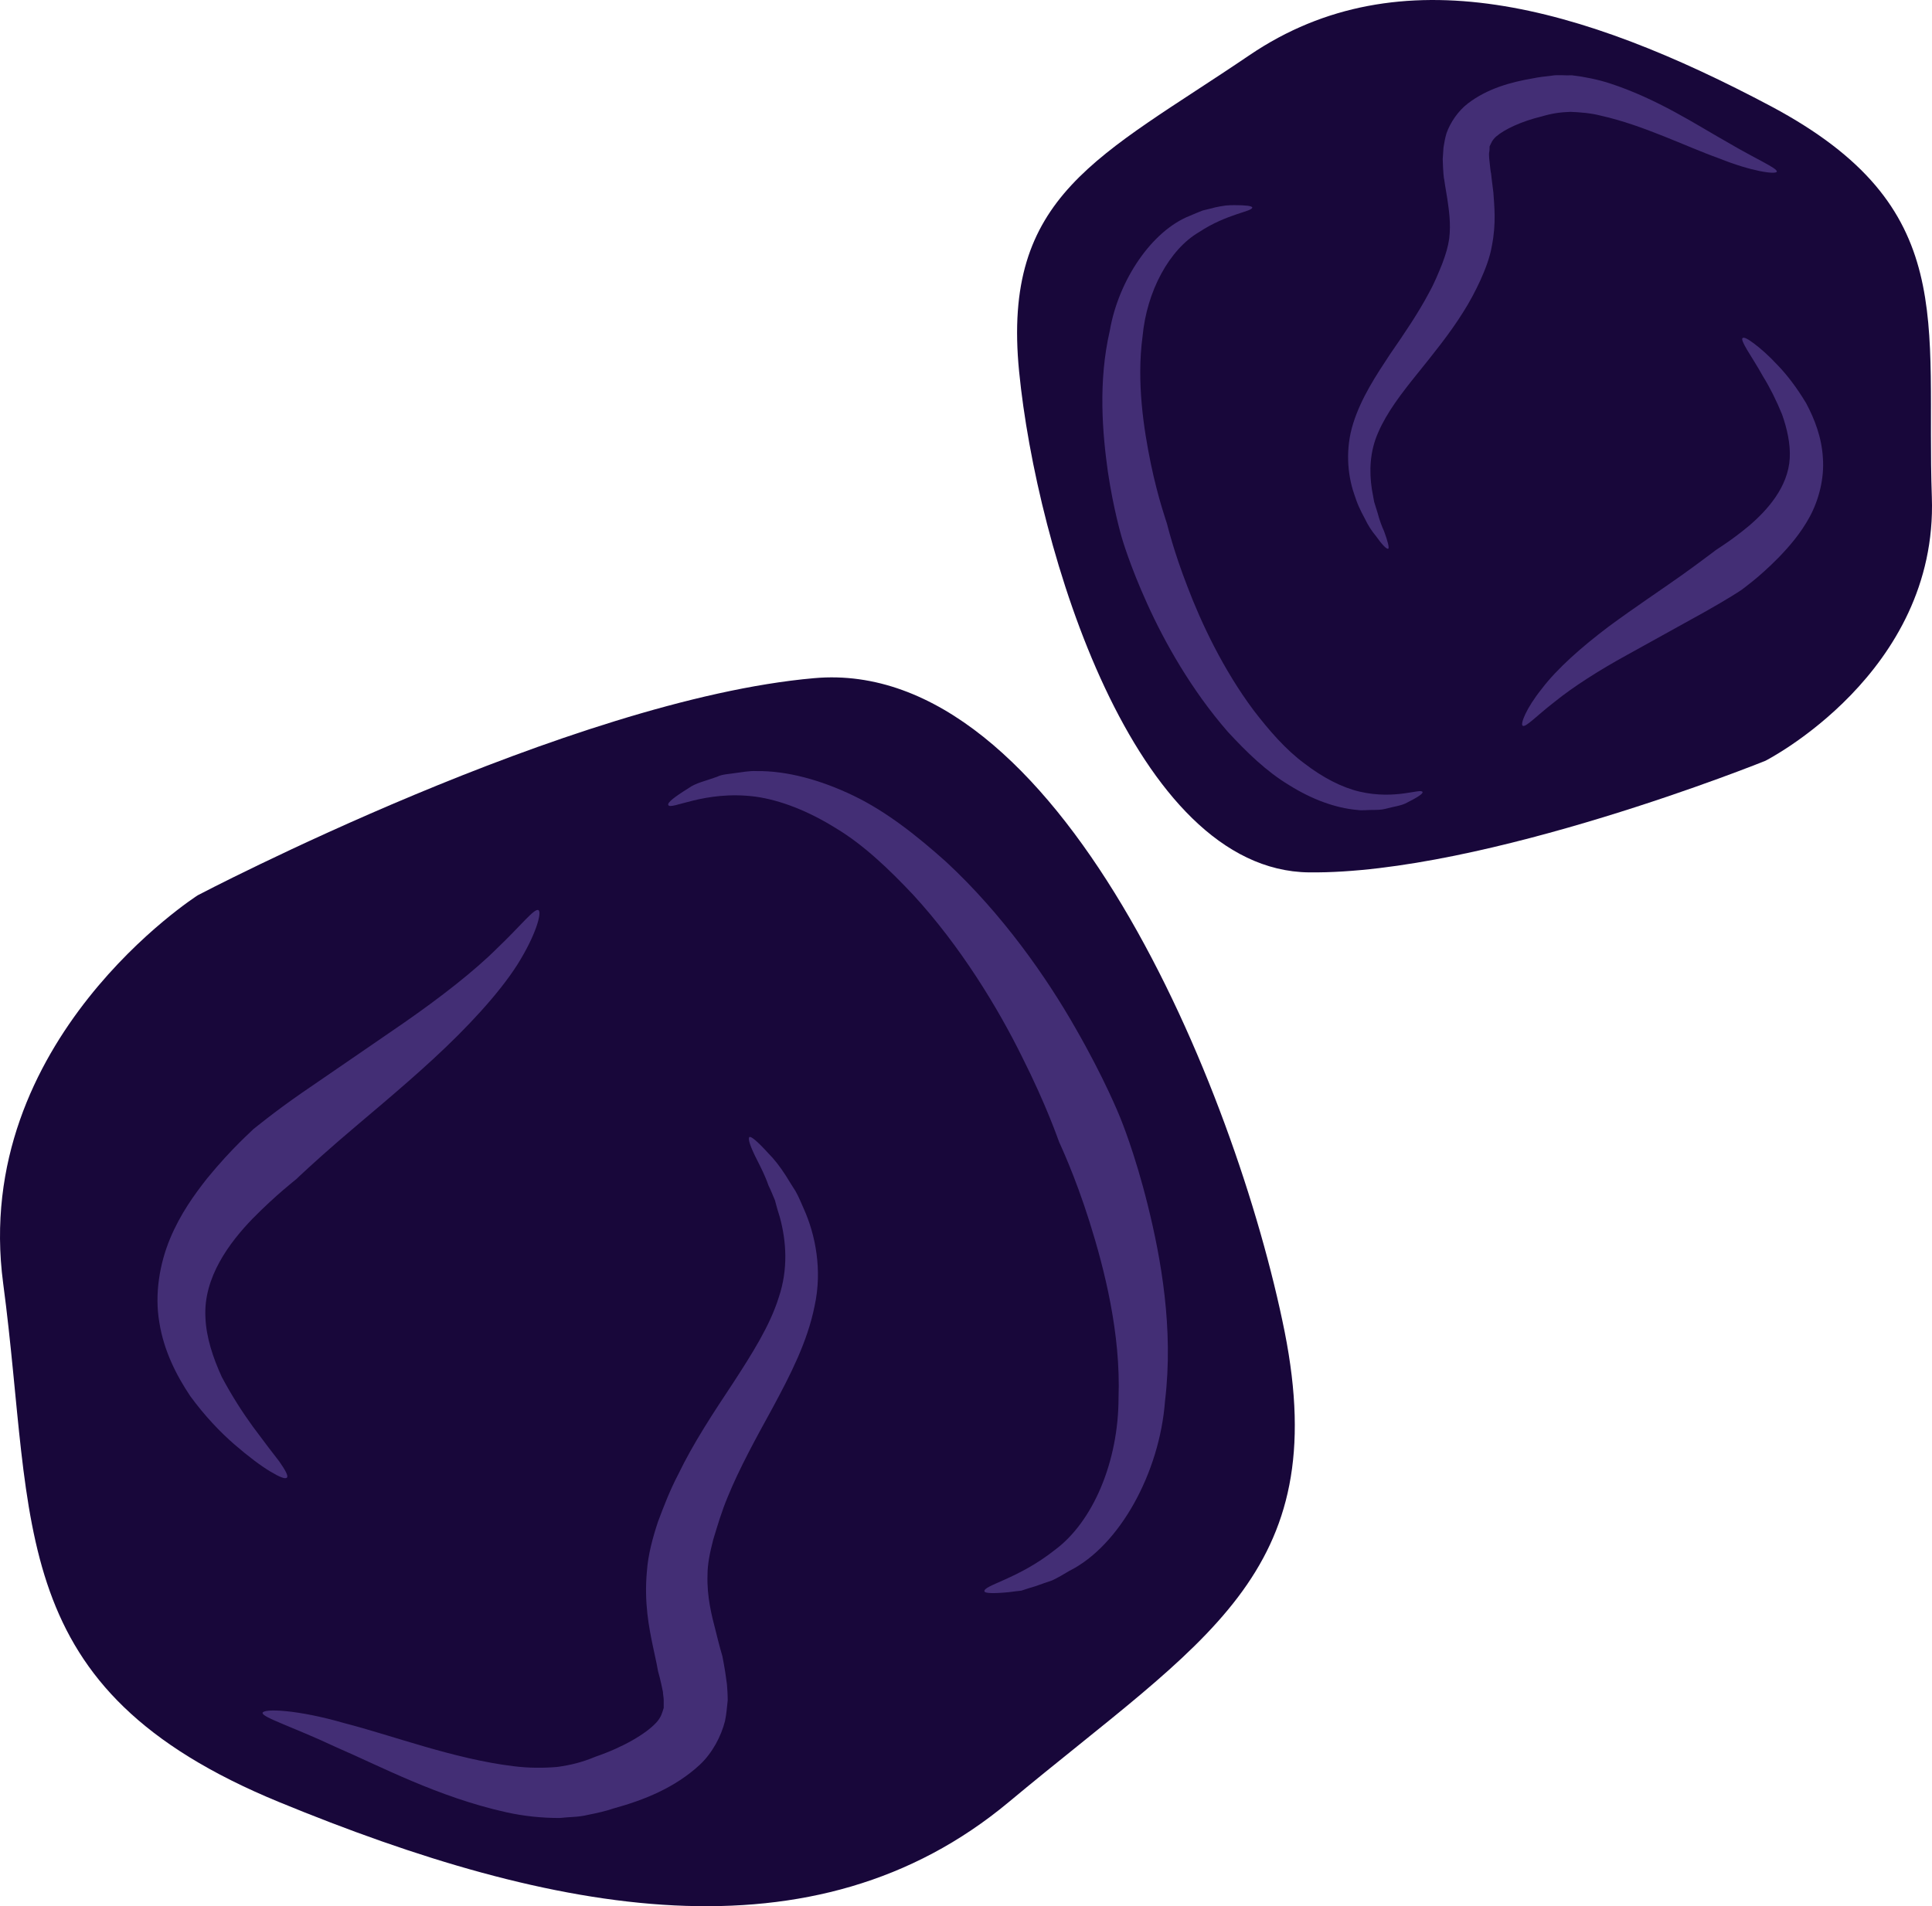
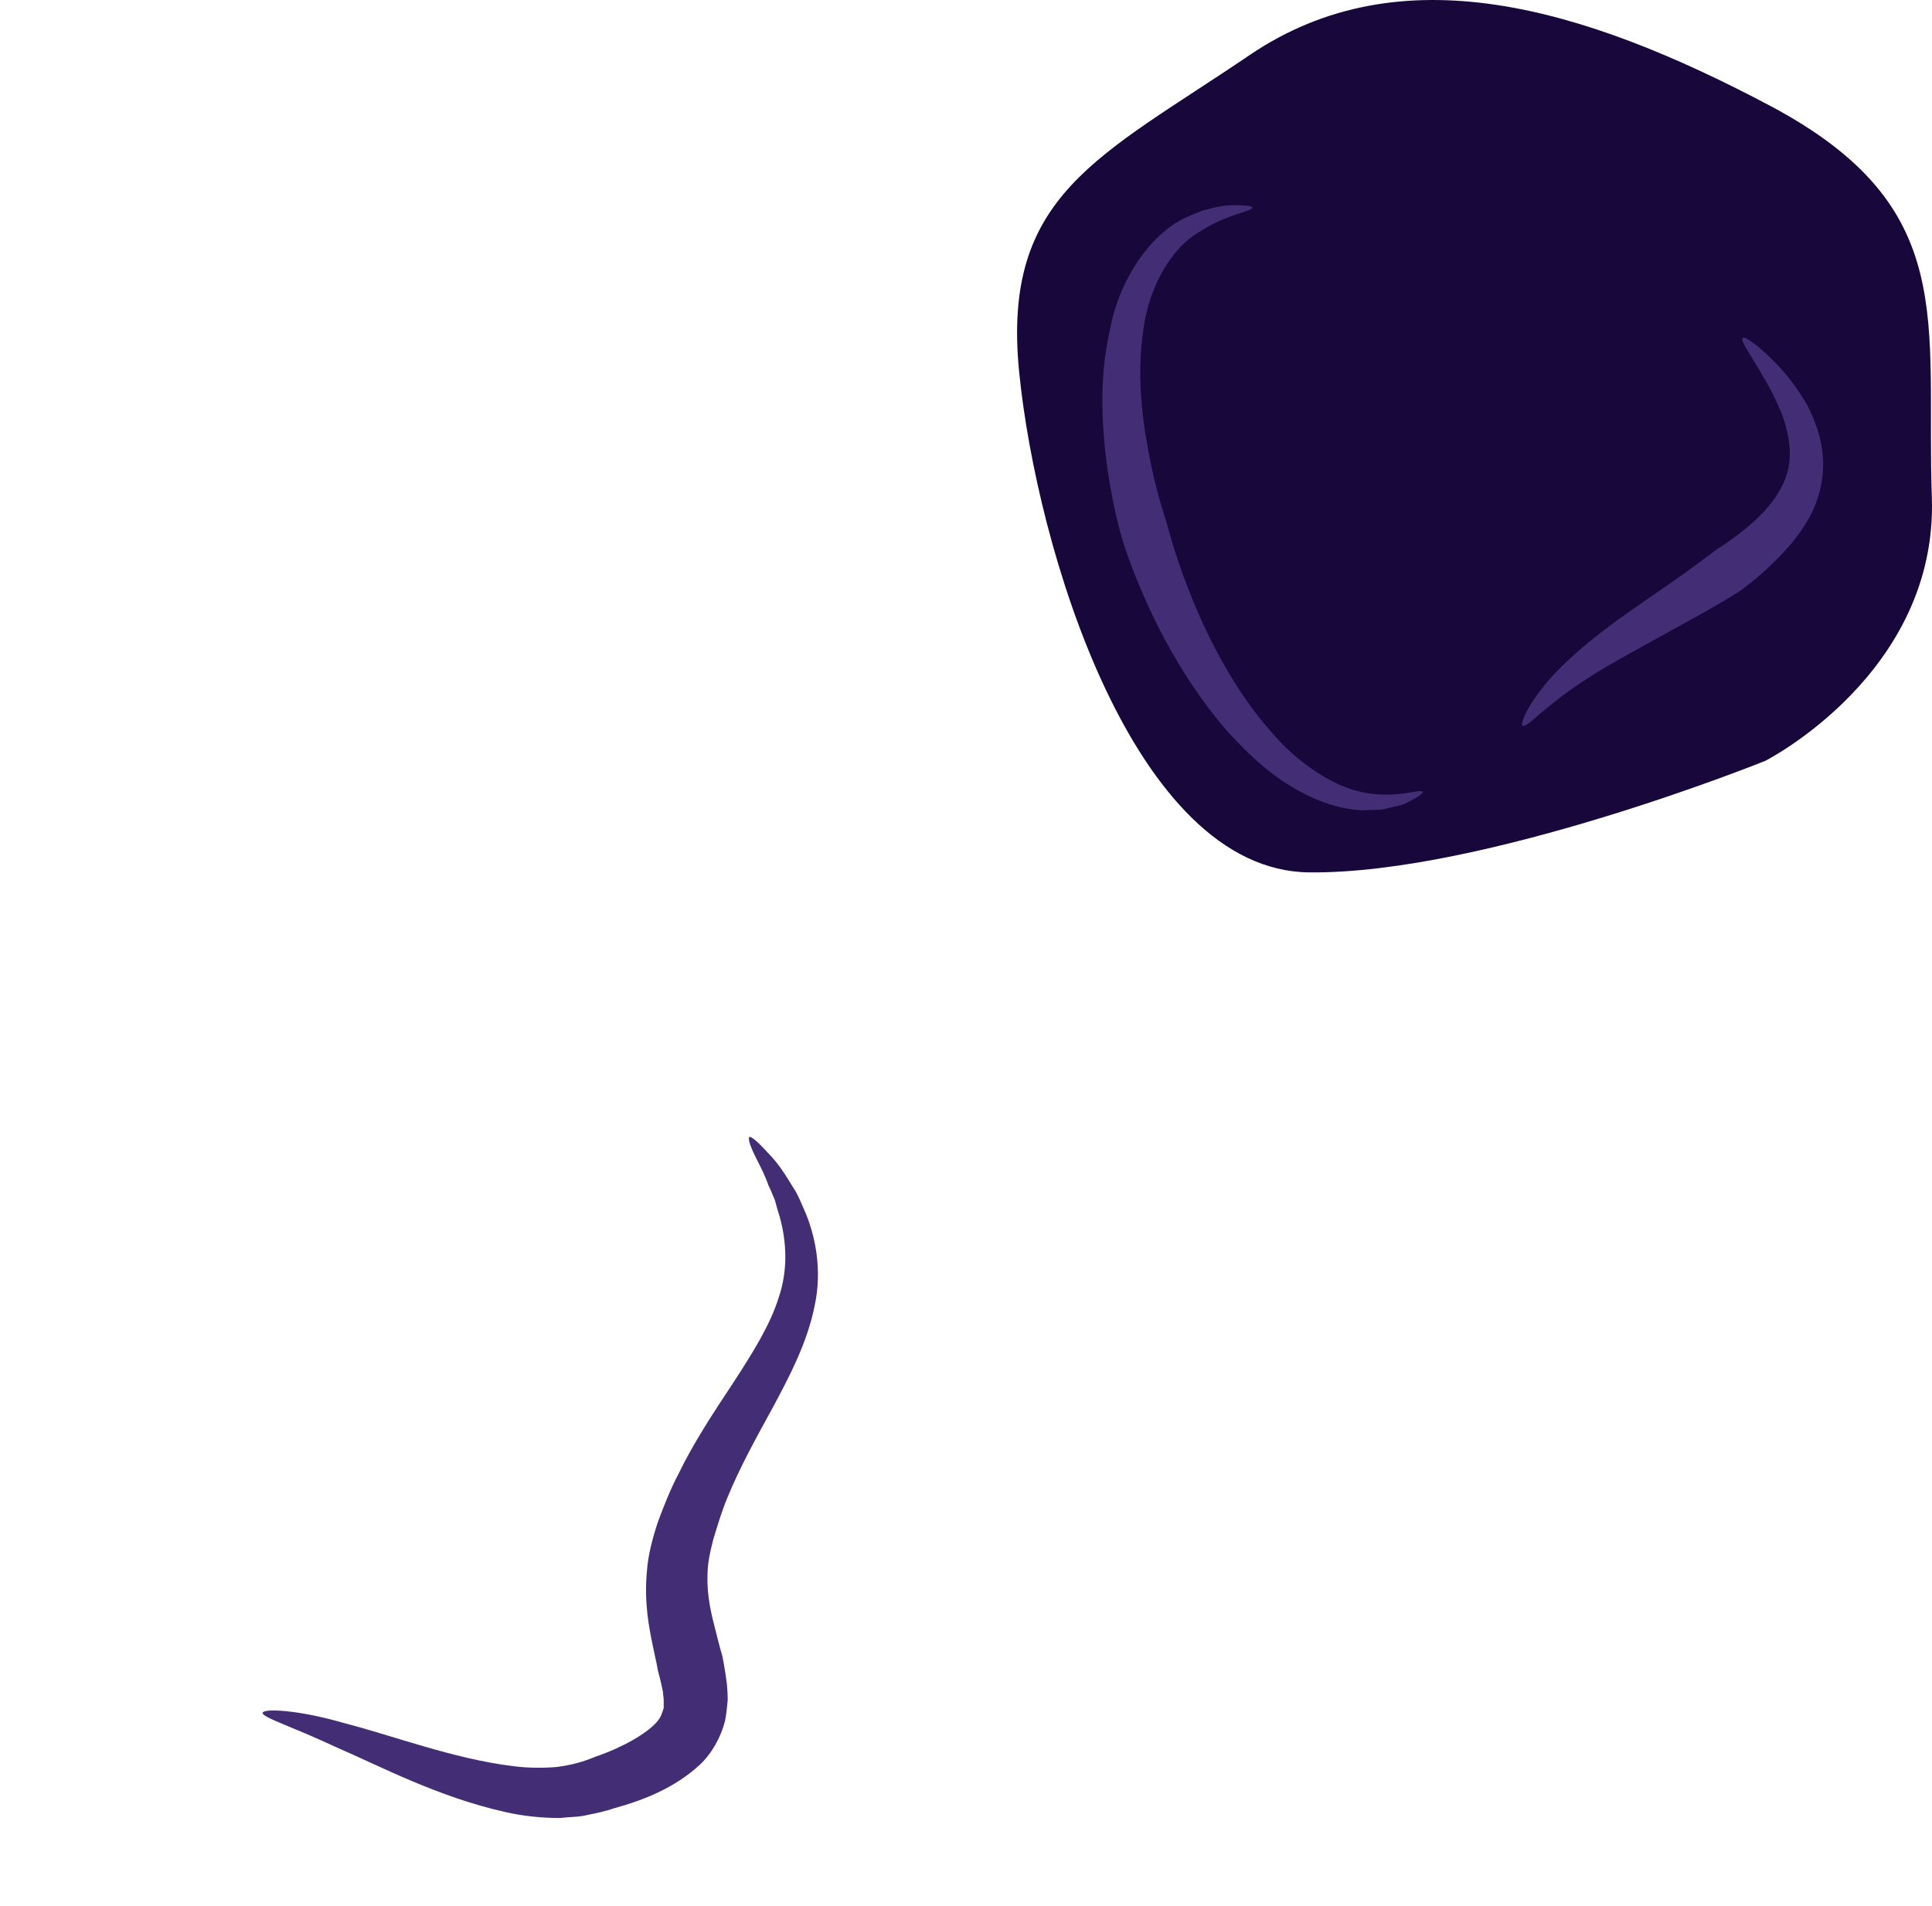
<svg xmlns="http://www.w3.org/2000/svg" id="svg24" viewBox="0 0 5071.712 5005.272" style="clip-rule:evenodd;fill-rule:evenodd;image-rendering:optimizeQuality;shape-rendering:geometricPrecision;text-rendering:geometricPrecision" version="1.1" height="50.053mm" width="50.717mm" xml:space="preserve">
  <defs id="defs4">
    <style id="style2" type="text/css">
   
    .fil0 {fill:#18073A;fill-rule:nonzero}
    .fil1 {fill:#432E75;fill-rule:nonzero}
   
  </style>
  </defs>
  <g transform="translate(-7420.702,-12815.318)" id="Vrstva_x0020_1">
-     <path style="fill:#18073a;fill-rule:nonzero" id="path7" d="m 7940,15166 c 0,0 -596,380 -511,1019 85,638 0,1064 724,1362 724,298 1405,426 1916,0 511,-426 851,-596 724,-1235 -128,-638 -596,-1773 -1235,-1716 -639,56 -1618,570 -1618,570 z" class="fil0" />
-     <path style="fill:#432e75;fill-rule:nonzero" id="path9" d="m 10005,16994 c -4,-16 88,-32 185,-109 100,-74 167,-232 167,-400 6,-168 -37,-337 -76,-461 -39,-124 -78,-205 -80,-210 -2,-5 -33,-96 -97,-223 -63,-128 -161,-290 -286,-426 -63,-67 -131,-132 -203,-175 -72,-45 -146,-74 -212,-83 -134,-17 -222,37 -228,22 -3,-6 16,-21 53,-44 19,-14 45,-19 75,-30 14,-7 31,-7 49,-10 17,-2 36,-6 55,-5 79,-1 168,23 255,65 87,42 167,106 242,173 149,138 265,305 340,437 76,132 115,229 117,234 2,5 39,94 73,232 34,137 68,323 45,513 -14,188 -119,380 -251,446 -15,9 -30,18 -45,25 -15,5 -29,10 -43,15 -14,4 -26,8 -38,12 -12,1 -23,3 -33,4 -41,4 -63,3 -64,-2 z" class="fil1" />
    <path style="fill:#432e75;fill-rule:nonzero" id="path11" d="m 8110,17313 c 2,-12 91,-9 215,27 125,32 287,94 444,113 40,5 78,5 114,2 36,-5 65,-12 101,-27 73,-25 132,-60 159,-89 14,-15 16,-27 20,-39 0,-7 0,-14 0,-20 0,-8 -2,-16 -2,-22 -6,-30 -12,-52 -13,-55 0,-2 -5,-27 -14,-68 -9,-44 -23,-111 -15,-195 3,-42 15,-87 29,-129 15,-40 31,-82 53,-124 40,-83 93,-163 144,-240 50,-77 97,-151 120,-225 25,-74 20,-147 3,-210 -5,-15 -9,-30 -13,-45 -6,-14 -11,-27 -17,-39 -9,-26 -20,-47 -29,-65 -18,-35 -26,-58 -21,-62 4,-3 22,12 50,43 15,15 30,34 46,59 8,13 16,26 25,40 8,14 15,31 22,47 30,67 49,160 28,255 -19,95 -65,183 -109,265 -45,82 -88,160 -119,236 -16,38 -27,76 -38,112 -9,35 -15,64 -15,93 -2,56 11,107 21,145 10,41 17,65 18,68 0,2 6,26 12,74 1,13 2,26 2,42 -2,17 -3,35 -7,54 -10,40 -33,84 -66,115 -66,61 -147,93 -227,115 -20,7 -43,12 -68,17 -24,6 -48,5 -73,8 -48,0 -95,-5 -140,-15 -180,-40 -331,-121 -447,-171 -115,-54 -194,-78 -193,-90 z" class="fil1" />
-     <path style="fill:#432e75;fill-rule:nonzero" id="path13" d="m 8834,15205 c 10,5 -6,65 -55,143 -49,77 -133,167 -221,248 -89,82 -180,156 -247,214 -67,58 -109,98 -112,101 -2,2 -53,41 -115,104 -61,63 -130,155 -124,260 2,52 20,106 43,156 26,49 55,94 82,131 28,38 52,69 69,91 16,23 24,38 20,42 -4,5 -19,-1 -44,-16 -25,-15 -57,-39 -94,-71 -38,-33 -78,-75 -116,-127 -36,-54 -69,-118 -81,-193 -13,-75 1,-155 28,-220 27,-65 64,-116 97,-158 67,-82 119,-126 122,-130 3,-2 52,-43 127,-95 74,-51 171,-117 268,-184 95,-66 185,-136 245,-196 62,-59 97,-105 108,-100 z" class="fil1" />
    <path style="fill:#18073a;fill-rule:nonzero" id="path15" d="m 12055,14813 c 0,0 453,-230 437,-692 -16,-463 75,-761 -421,-1026 -497,-264 -975,-403 -1370,-135 -395,268 -651,366 -605,831 46,466 301,1310 761,1315 461,5 1198,-293 1198,-293 z" class="fil0" />
    <path style="fill:#432e75;fill-rule:nonzero" id="path17" d="m 10708,13360 c 1,11 -66,16 -140,65 -77,45 -137,154 -148,274 -16,119 3,243 22,335 19,91 41,152 42,156 1,3 17,71 54,166 36,95 94,218 174,325 40,52 84,103 133,139 48,37 98,63 145,74 95,22 161,-10 165,1 2,4 -13,14 -41,28 -14,8 -34,10 -56,16 -11,3 -23,3 -35,3 -13,0 -27,2 -40,0 -57,-5 -119,-28 -178,-65 -60,-36 -112,-87 -161,-140 -96,-110 -167,-237 -212,-337 -45,-99 -66,-171 -67,-175 -1,-4 -21,-71 -36,-171 -14,-100 -26,-236 5,-370 23,-134 111,-263 210,-302 12,-5 23,-10 34,-14 11,-3 22,-5 32,-8 10,-2 19,-4 28,-5 9,-1 17,-1 24,-1 29,0 45,2 46,6 z" class="fil1" />
-     <path style="fill:#432e75;fill-rule:nonzero" id="path19" d="m 12085,13266 c -2,8 -65,0 -152,-35 -87,-31 -198,-87 -310,-112 -27,-7 -55,-9 -80,-10 -27,1 -48,4 -75,12 -54,13 -98,34 -120,53 -11,10 -13,18 -17,26 0,5 0,11 -1,15 -1,5 0,11 0,16 2,21 4,38 5,40 0,1 2,20 6,50 2,32 8,80 -4,140 -5,30 -17,61 -30,90 -13,28 -28,57 -46,85 -35,56 -79,110 -120,161 -42,52 -80,102 -102,153 -23,51 -24,104 -17,150 2,11 4,22 6,33 3,10 6,20 9,29 5,19 11,35 17,48 10,27 14,44 11,46 -4,2 -16,-10 -33,-34 -10,-12 -20,-27 -29,-46 -5,-9 -10,-19 -15,-30 -5,-11 -9,-23 -13,-35 -17,-50 -23,-118 -2,-184 21,-67 60,-126 97,-182 38,-55 74,-108 102,-161 14,-25 25,-52 35,-77 9,-24 15,-44 18,-65 5,-40 -1,-77 -5,-105 -5,-30 -8,-48 -8,-50 -1,-2 -3,-19 -4,-54 1,-9 1,-19 2,-30 2,-12 4,-25 8,-38 10,-28 30,-58 56,-78 51,-39 112,-56 171,-66 14,-3 31,-5 49,-7 17,-3 35,0 53,-1 34,4 68,11 99,21 126,41 228,109 308,154 78,46 133,69 131,78 z" class="fil1" />
    <path style="fill:#432e75;fill-rule:nonzero" id="path21" d="m 11418,14721 c -7,-4 9,-46 50,-97 40,-53 106,-111 175,-163 69,-51 140,-98 192,-135 52,-37 85,-63 87,-64 1,-2 41,-25 90,-66 48,-41 103,-102 107,-178 2,-37 -7,-77 -20,-114 -15,-37 -32,-71 -50,-100 -16,-29 -32,-53 -42,-70 -10,-17 -15,-28 -12,-31 4,-3 14,2 31,15 16,12 38,31 62,57 25,26 50,59 74,99 22,41 41,90 44,144 4,54 -11,111 -35,155 -24,44 -54,78 -81,106 -53,54 -94,82 -96,84 -2,2 -41,27 -98,59 -56,31 -130,72 -204,113 -73,40 -142,84 -190,123 -48,37 -76,68 -84,63 z" class="fil1" />
  </g>
</svg>